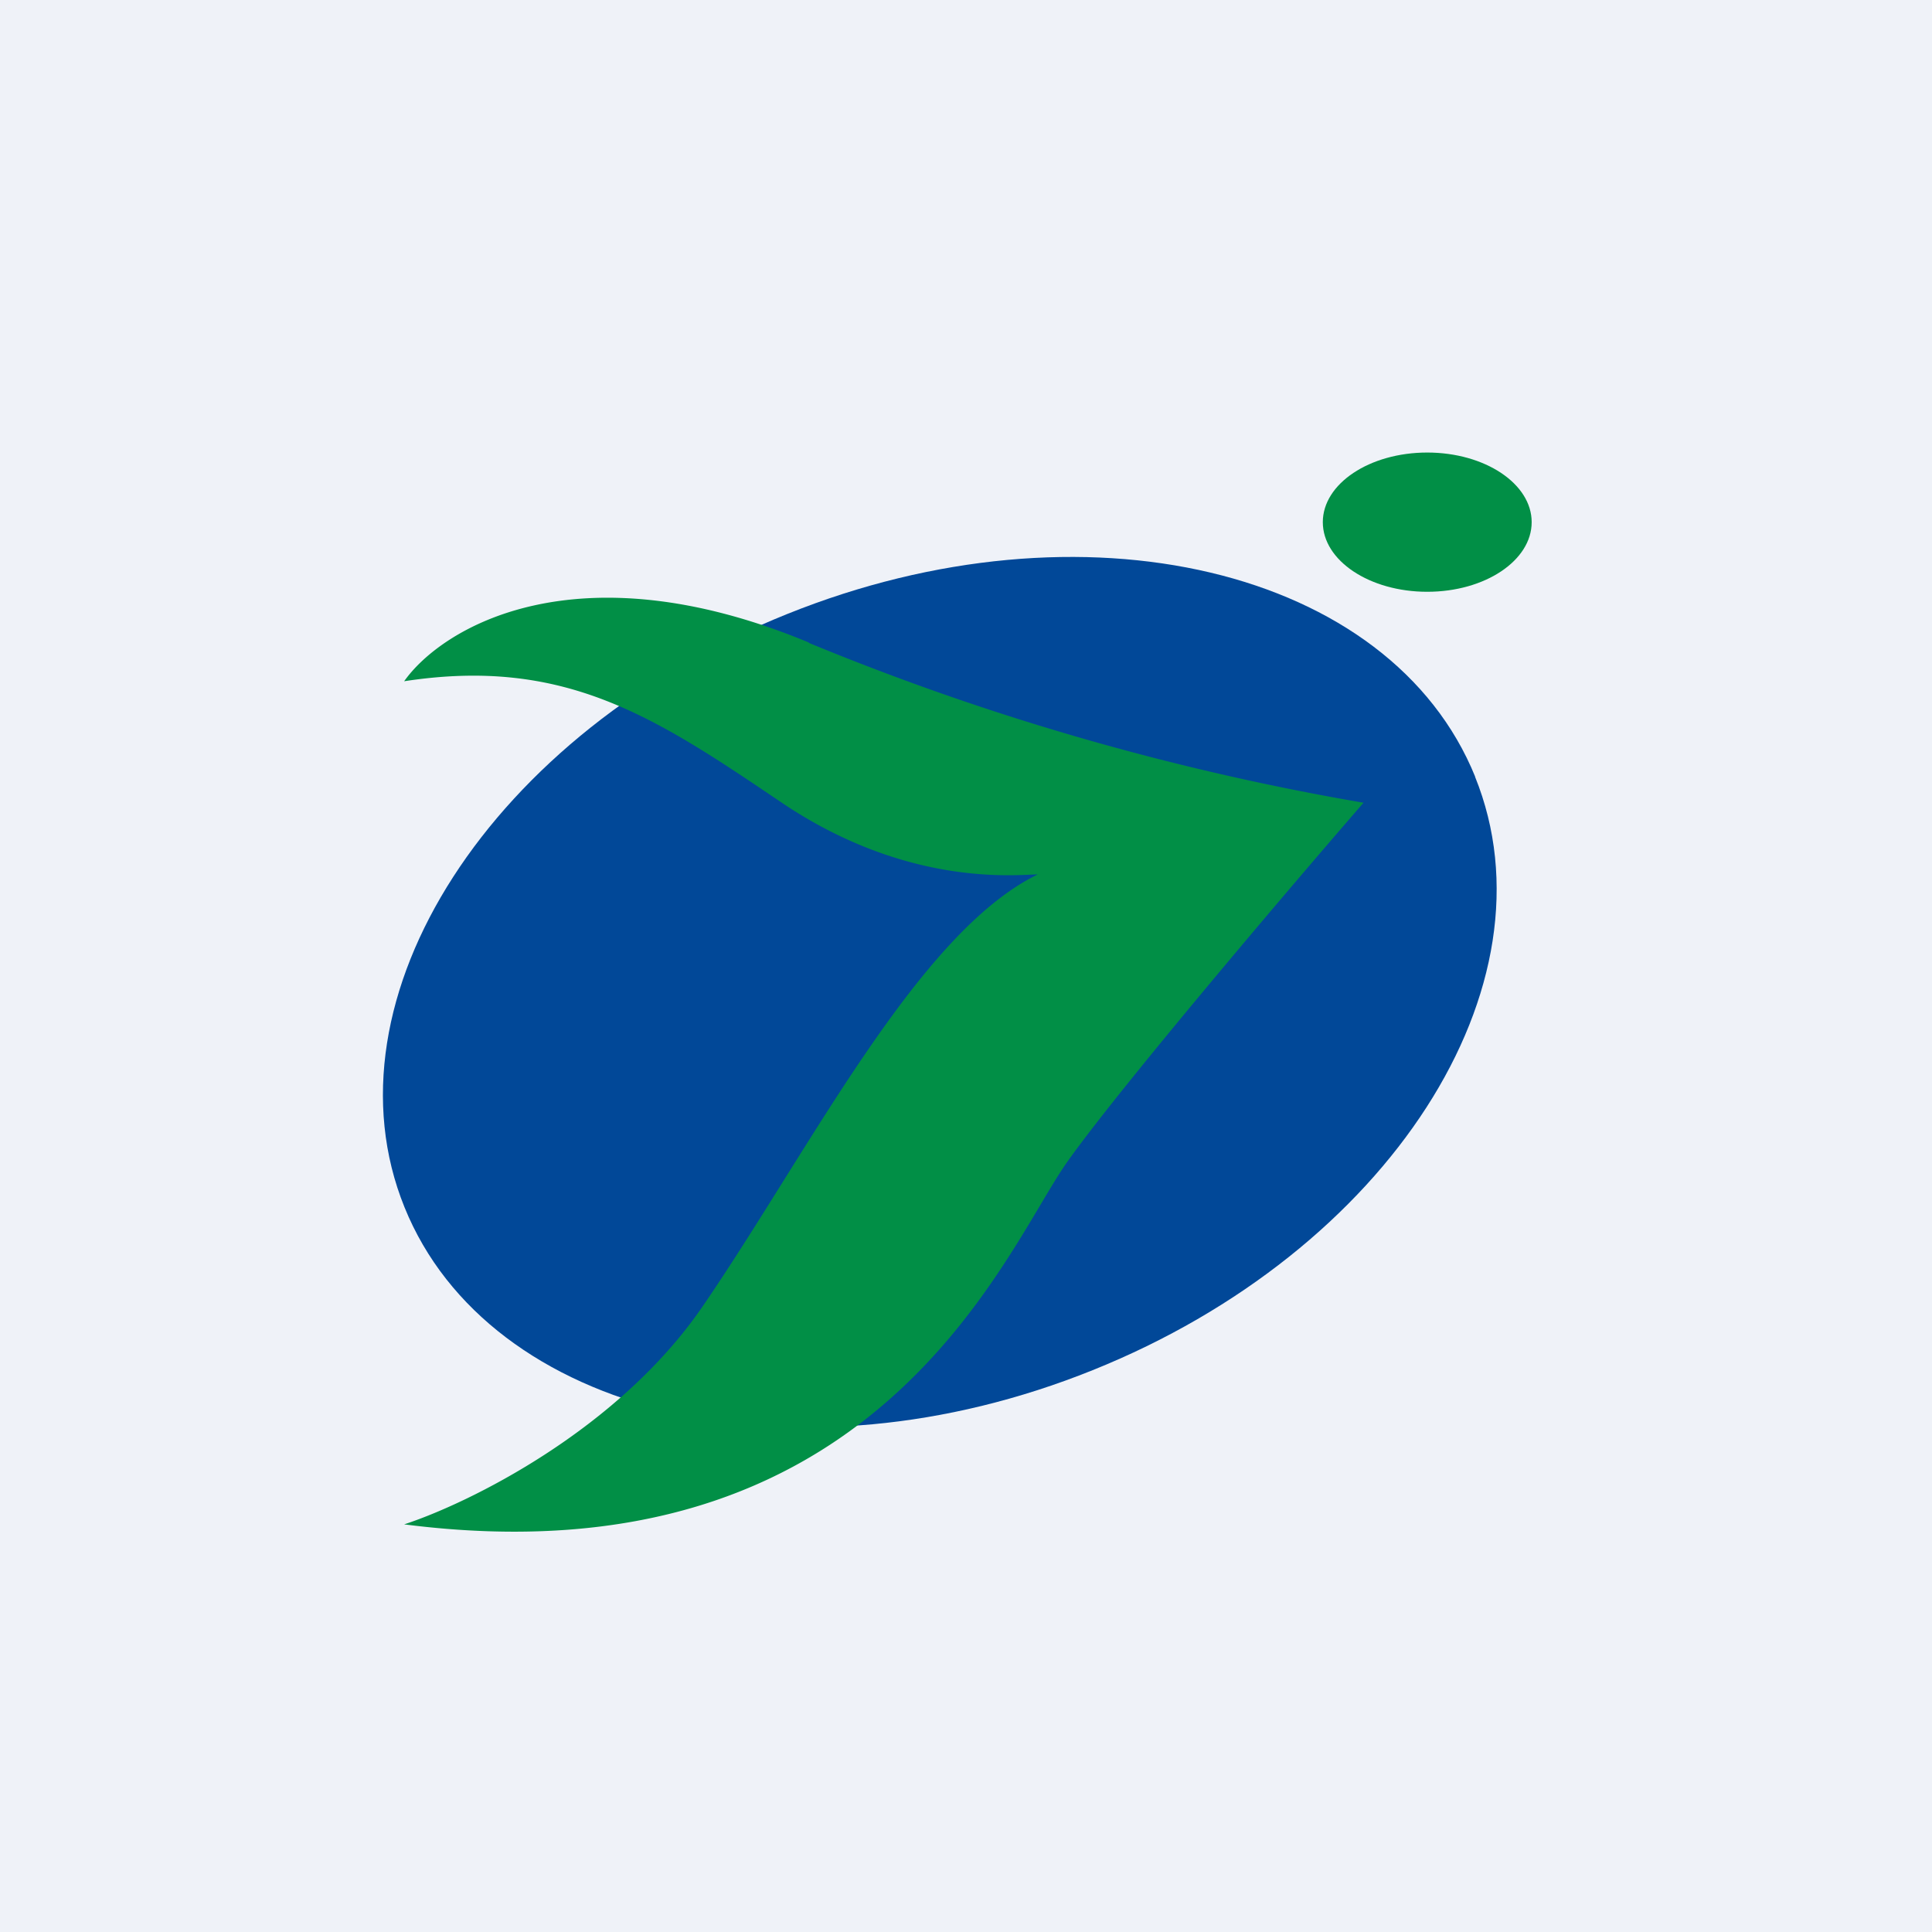
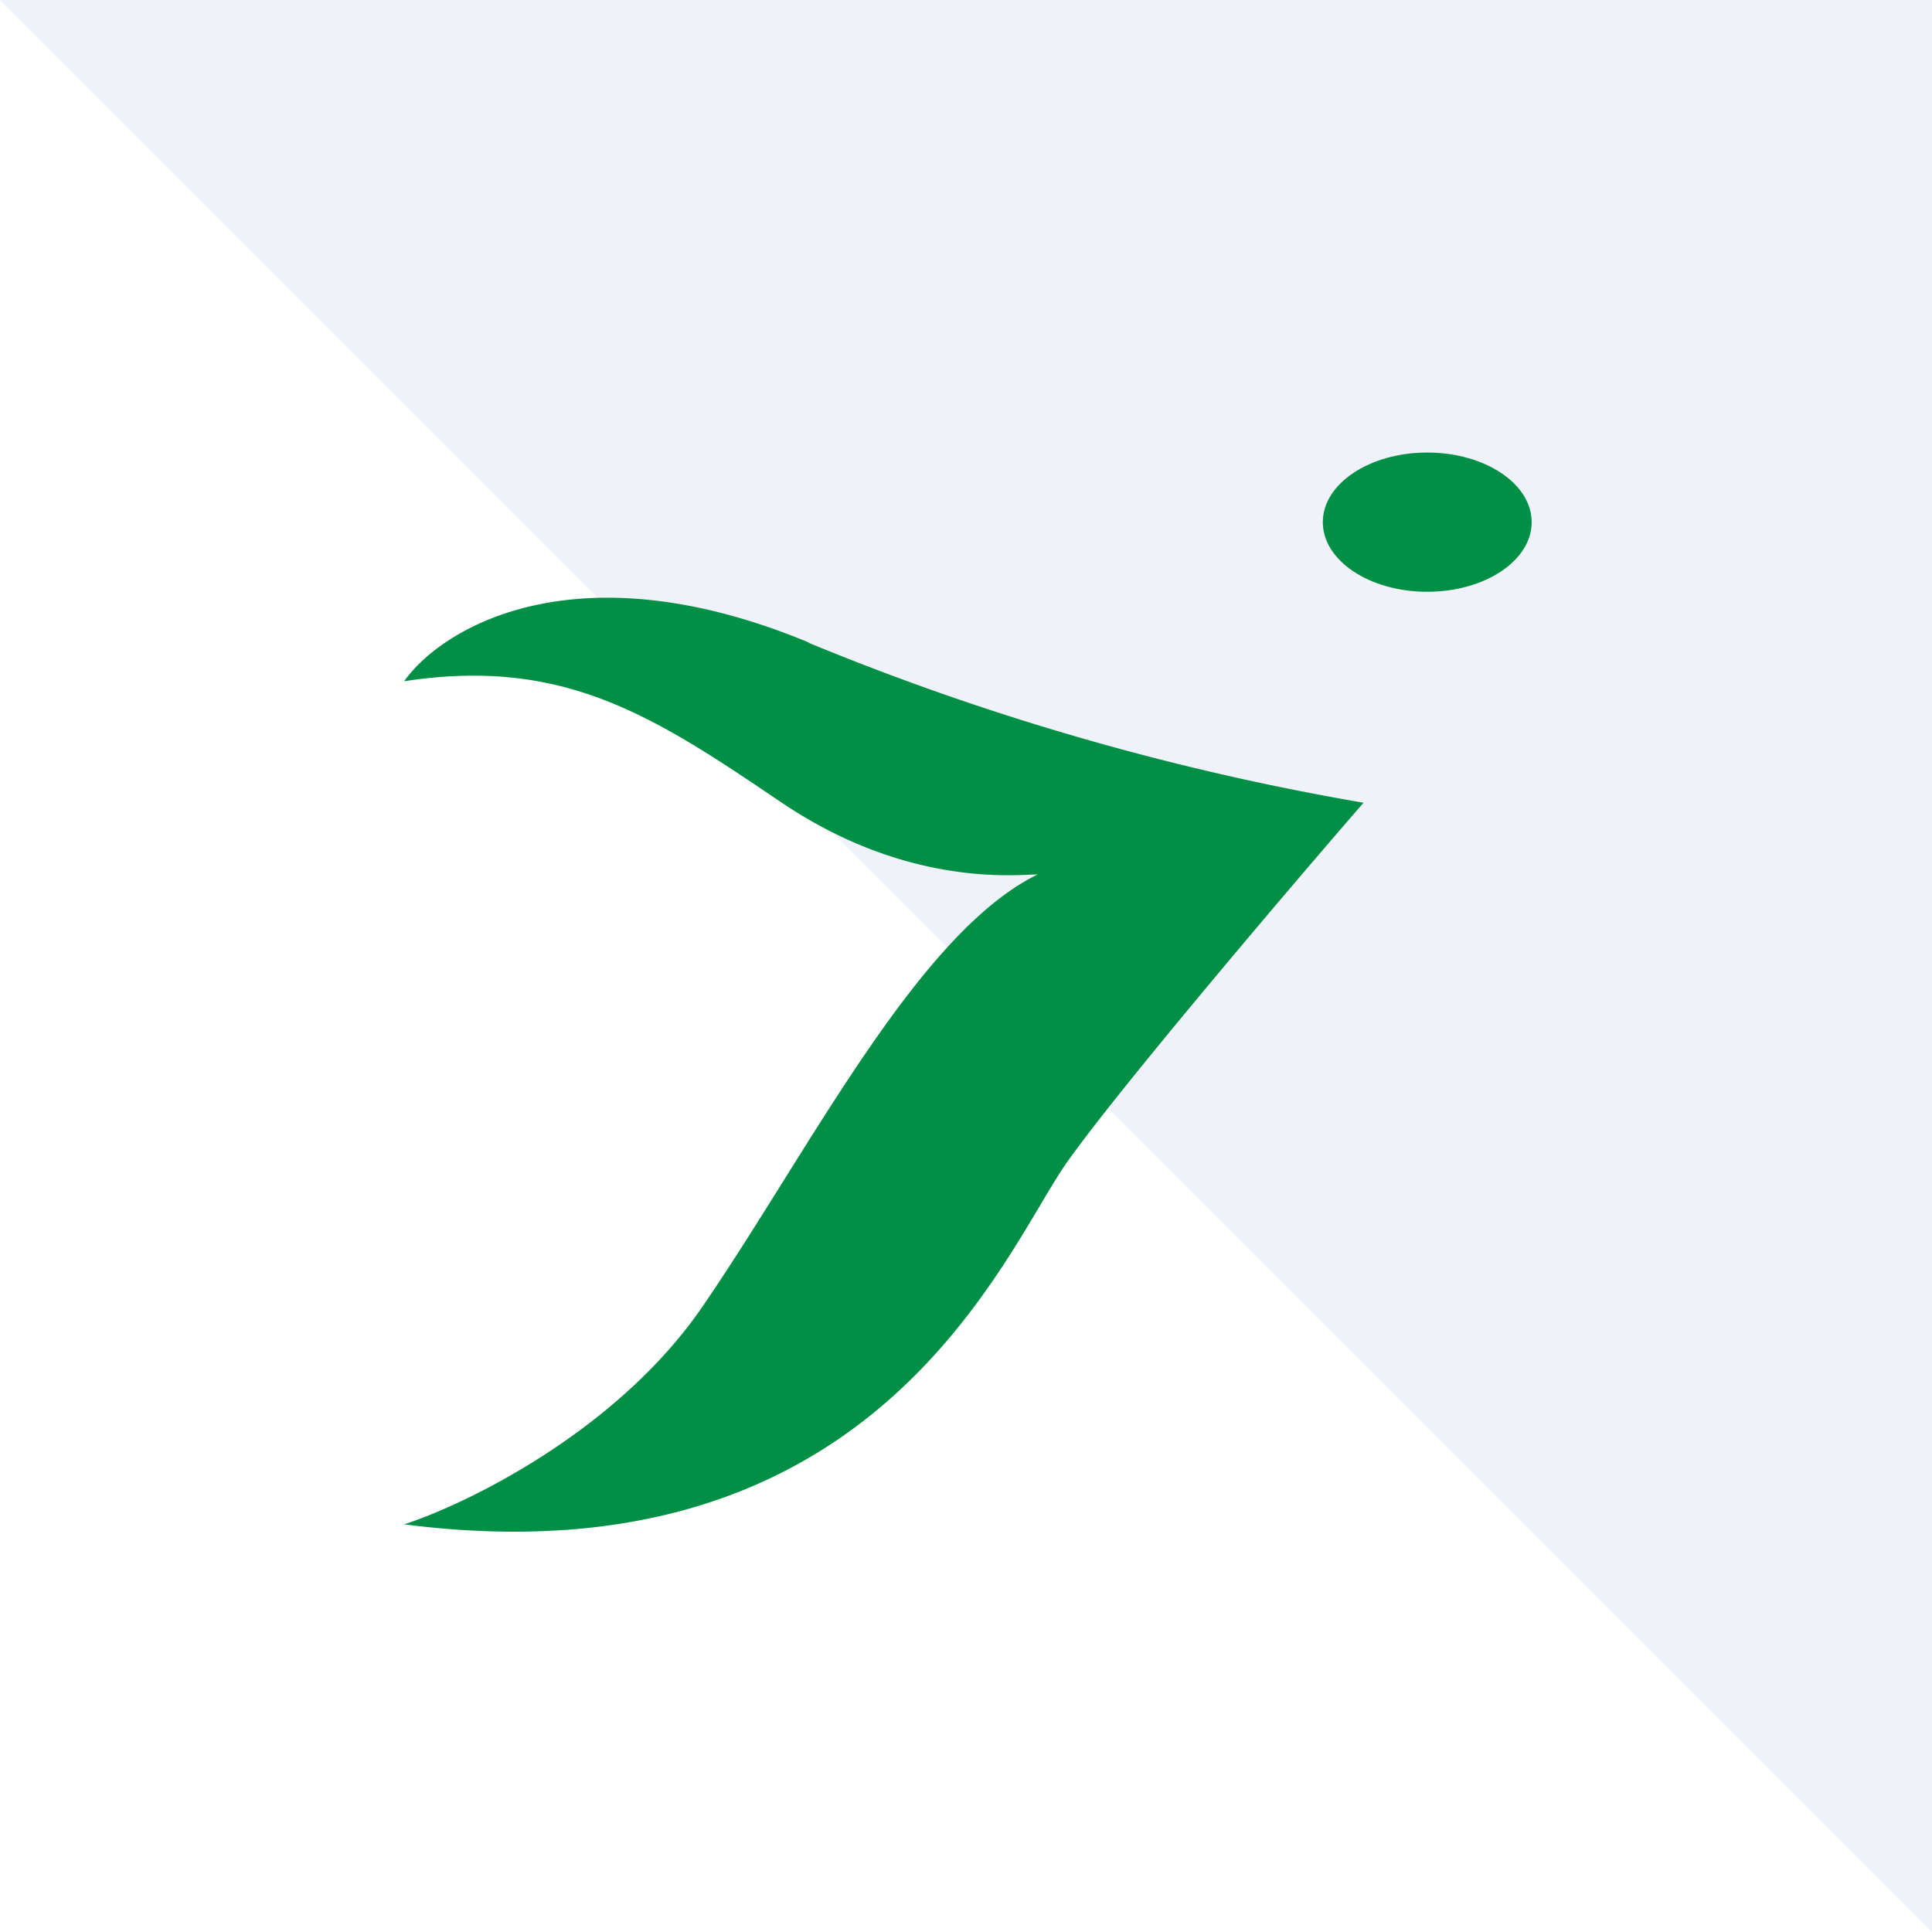
<svg xmlns="http://www.w3.org/2000/svg" viewBox="0 0 55.5 55.5">
-   <path d="M 0,0 H 55.5 V 55.5 H 0 Z" fill="rgb(239, 242, 248)" />
-   <path d="M 42.37,22.305 C 44.81,28.32 39.88,35.95 31.39,39.36 C 22.9,42.78 14.05,40.68 11.62,34.68 S 14.12,21.05 22.61,17.64 C 31.1,14.22 39.95,16.32 42.38,22.32 Z" fill="rgb(1, 72, 152)" />
+   <path d="M 0,0 H 55.5 V 55.5 Z" fill="rgb(239, 242, 248)" />
  <path d="M 23.23,18.455 C 16.54,15.68 12.69,18.04 11.61,19.57 C 16.23,18.86 18.82,20.6 22.46,23.06 C 26.1,25.51 29.22,25.12 29.81,25.12 C 26.36,26.8 23.24,33.07 20.19,37.52 C 17.75,41.09 13.45,43.19 11.61,43.79 C 25.19,45.53 28.83,35.97 30.65,33.39 C 32.11,31.32 36.93,25.64 39.17,23.06 A 74.99,74.99 0 0,1 23.24,18.47 Z" fill="rgb(1, 143, 70)" />
  <ellipse cx="41" cy="15" rx="3" ry="2" fill="rgb(1, 143, 70)" />
</svg>